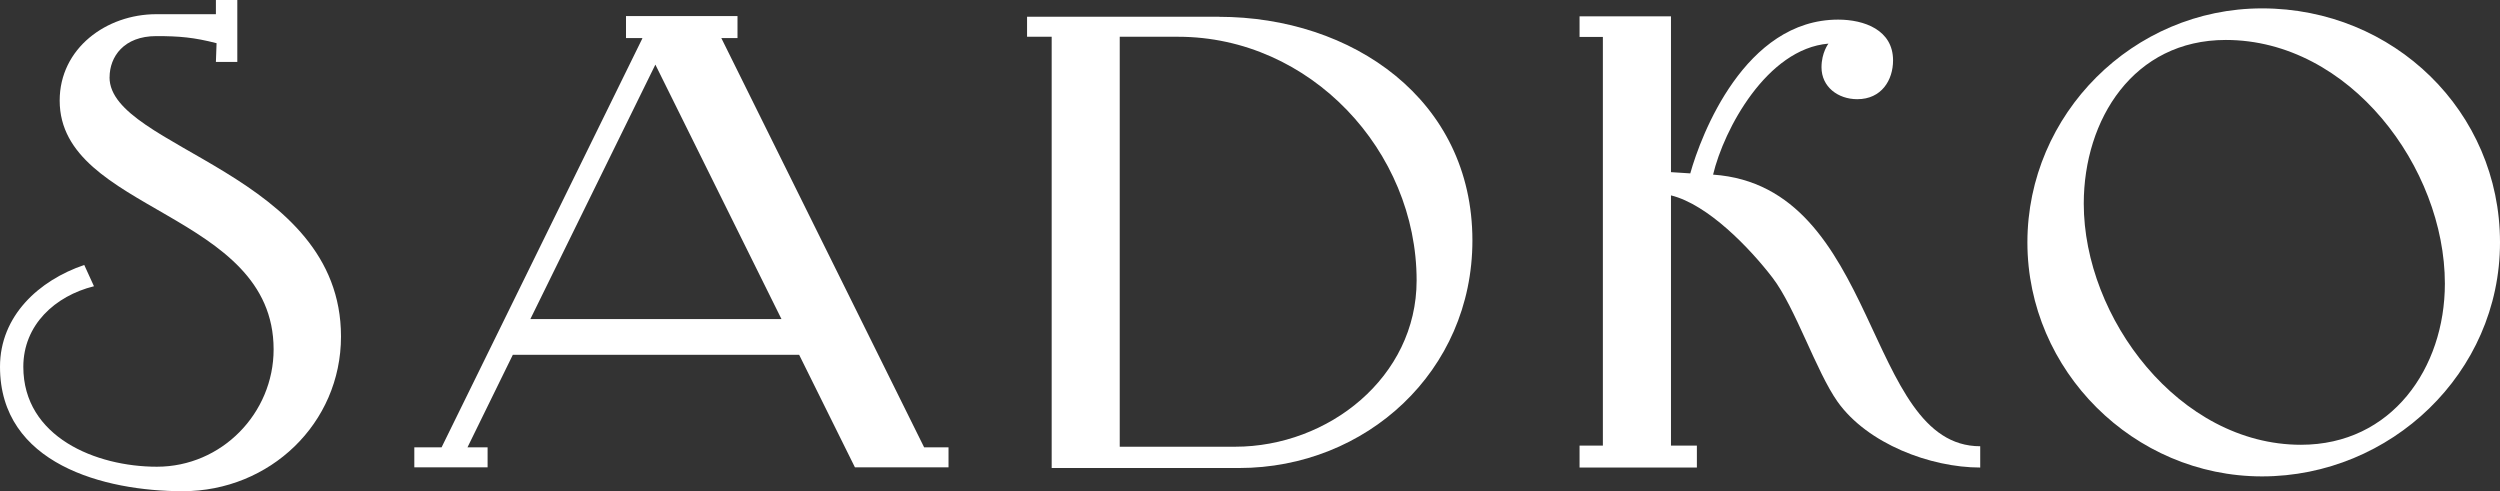
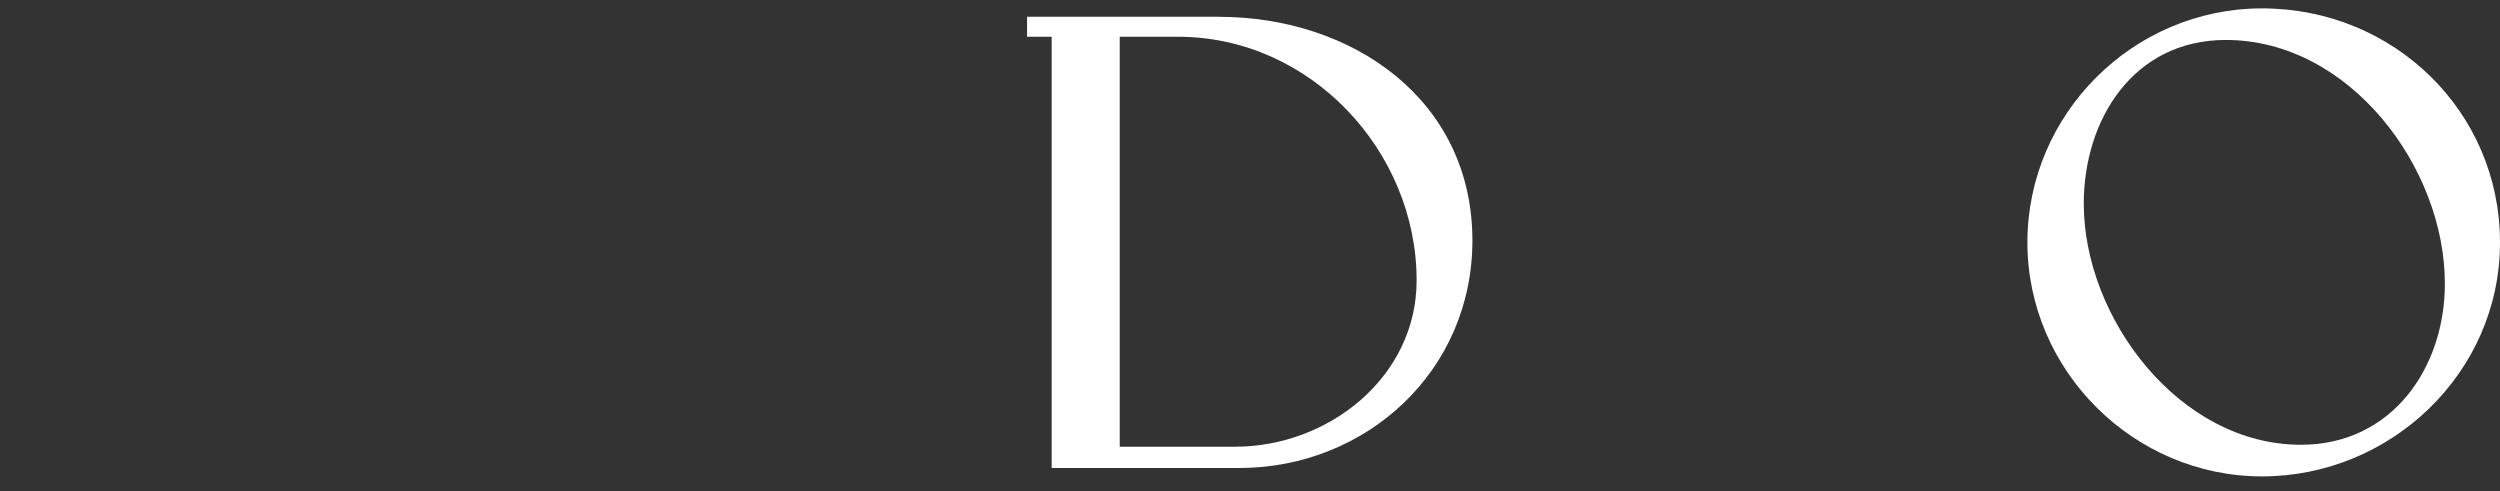
<svg xmlns="http://www.w3.org/2000/svg" width="341" height="67" viewBox="0 0 341 67" fill="none">
  <rect x="0" y="0" width="341" height="67" fill="#333333" stroke="none" />
  <g clip-path="url(#clip0_12_59)">
-     <path d="M14.947 10.549C14.947 7.736 16.893 4.924 21.316 4.924C24.497 4.924 26.444 5.099 29.54 5.891L29.449 8.444H32.369V0H29.449V1.936H21.316C14.509 1.936 8.14 6.593 8.14 13.718C8.14 28.93 37.321 28.84 37.321 47.657C37.321 56.361 30.246 63.661 21.401 63.661C13.091 63.661 3.181 59.615 3.181 50.034C3.181 44.318 7.512 40.362 12.817 39.044L11.491 36.14C5.304 38.245 0 43.084 0 50.028C0 63.304 14.235 67 24.935 67C36.785 67 46.512 57.77 46.512 45.897C46.512 23.65 14.94 20.22 14.94 10.549H14.947Z" fill="white" />
    <path d="M166.267 2.286H140.091V5.014H143.449V63.837H169.004C186.335 63.837 200.837 50.645 200.837 32.802C200.837 13.543 184.388 2.293 166.26 2.293L166.267 2.286ZM168.475 60.933H152.731V5.014H160.688C178.724 5.014 193.227 20.577 193.227 38.251C193.227 51.444 181.2 60.933 168.468 60.933H168.475Z" fill="white" />
    <path d="M308.546 1.143C290.947 1.143 276.537 15.563 276.537 33.062C276.537 50.56 291.039 64.98 308.546 64.98C326.053 64.98 341 50.911 341 33.062C341 15.212 326.498 1.143 308.546 1.143ZM313.851 60.667C297.225 60.667 284.225 43.344 284.225 27.781C284.225 16.265 291.032 5.45 303.595 5.45C320.488 5.45 333.481 22.857 333.481 38.687C333.481 50.203 326.23 60.667 313.851 60.667Z" fill="white" />
-     <path d="M233.663 23.825C235.14 17.628 241.006 6.658 249.4 5.95C249.4 5.95 248.453 7.164 248.453 9.178C248.453 11.848 250.7 13.53 253.333 13.53C256.651 13.53 258.213 10.912 258.213 8.236C258.213 4.066 254.247 2.676 250.726 2.676C237.988 2.676 232.017 18.414 230.554 23.65L227.921 23.481V2.228H215.451V5.04H218.632V60.784H215.451V63.772H231.455V60.784H227.921V26.651C232.964 27.885 238.687 33.854 241.783 37.894C244.88 41.941 247.728 50.671 250.648 54.802C254.718 60.518 263.295 63.772 270.102 63.772V60.868C254.28 60.868 256.449 25.41 233.663 23.819V23.825Z" fill="white" />
-     <path d="M126.052 61.018L98.387 5.19H100.595V2.195H85.387V5.19H87.595L87.621 5.235L60.23 61.018H56.513V63.746H66.508V61.018H63.764L69.951 48.391H109.002L116.613 63.746H129.378V61.018H126.052ZM72.342 43.519L89.392 8.814L106.592 43.519H72.342Z" fill="white" />
  </g>
  <defs>
    <clipPath id="clip0_12_59">
      <rect width="341" height="67" fill="white" />
    </clipPath>
  </defs>
</svg>